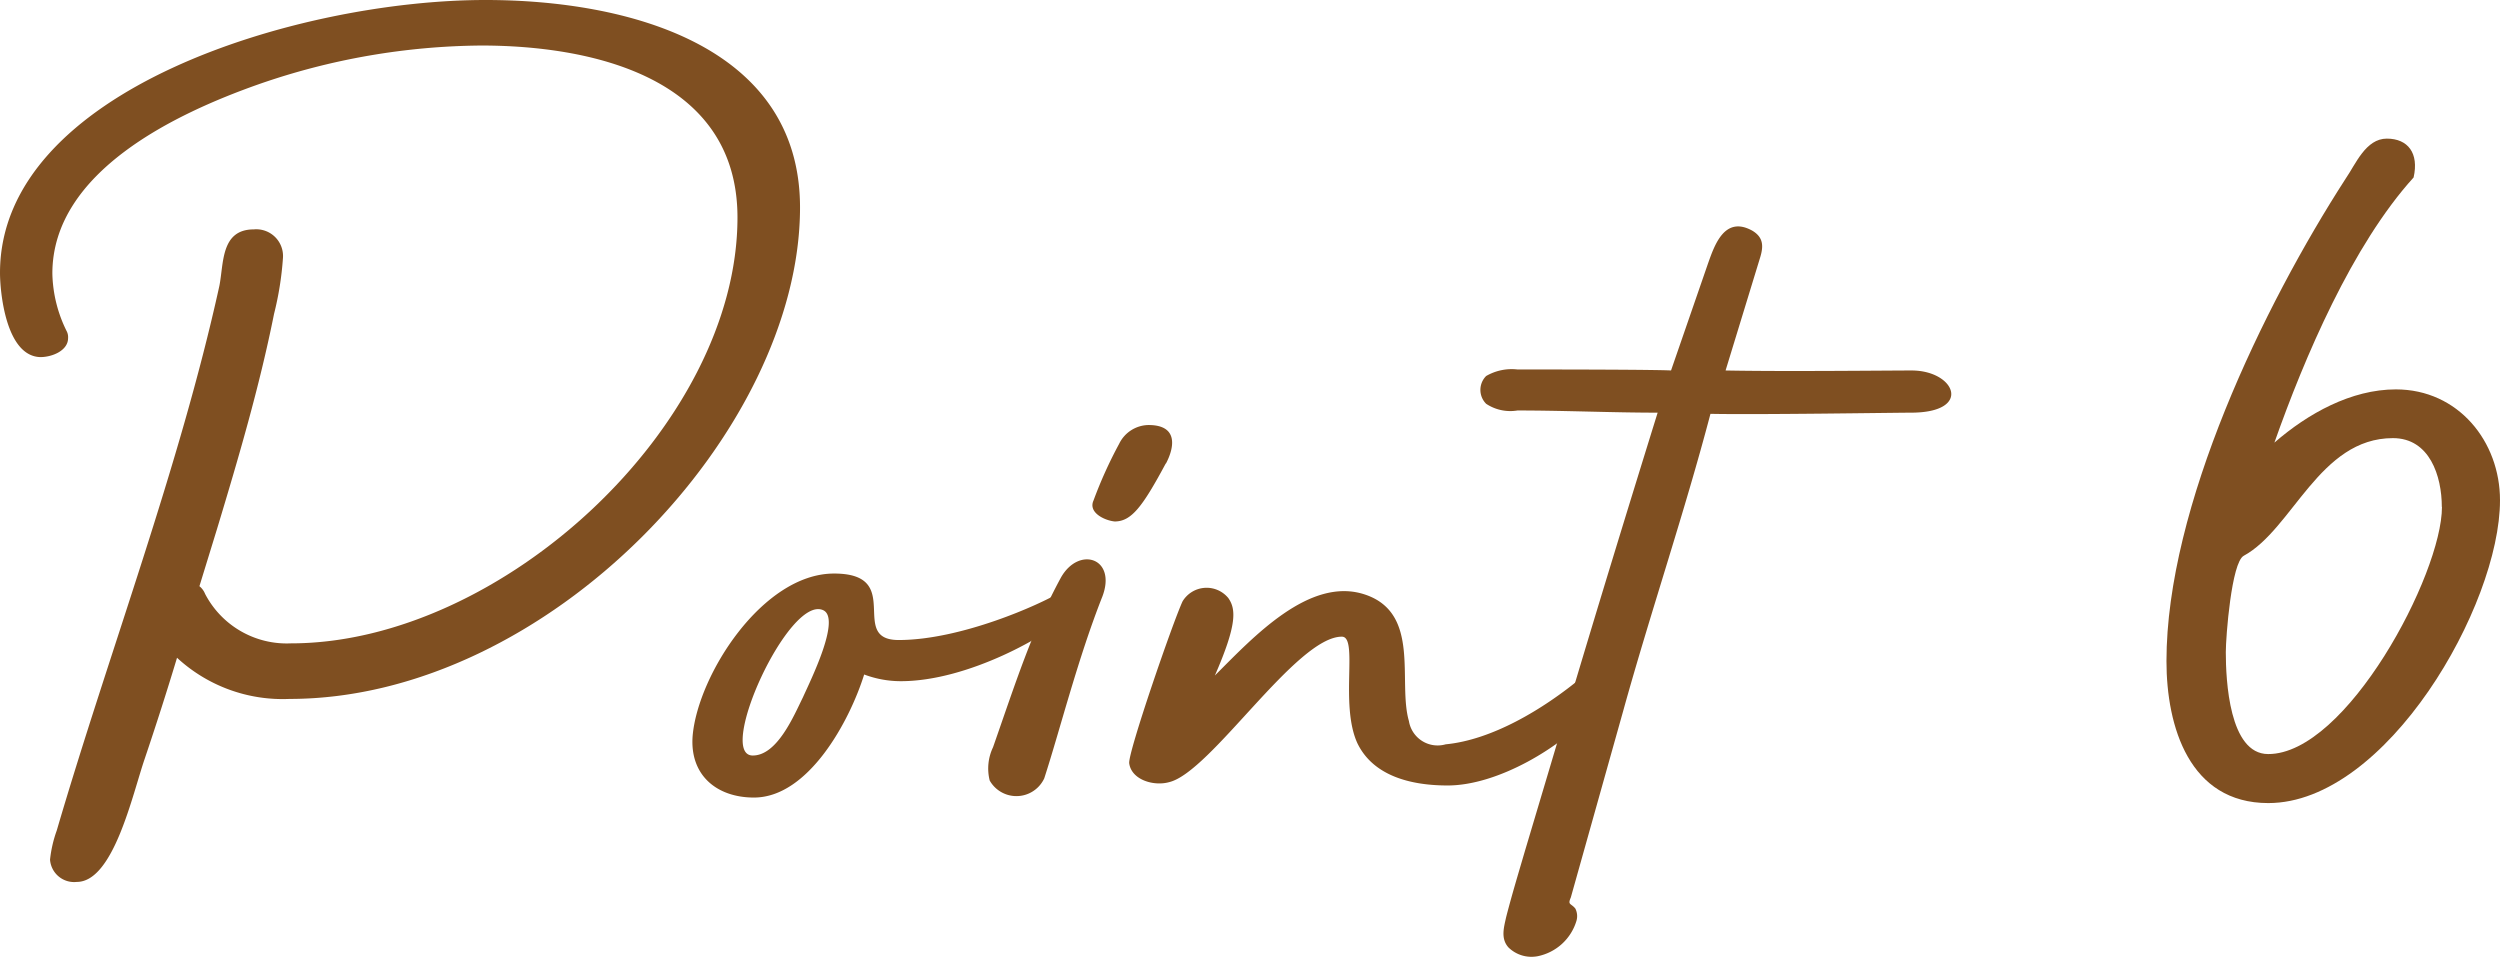
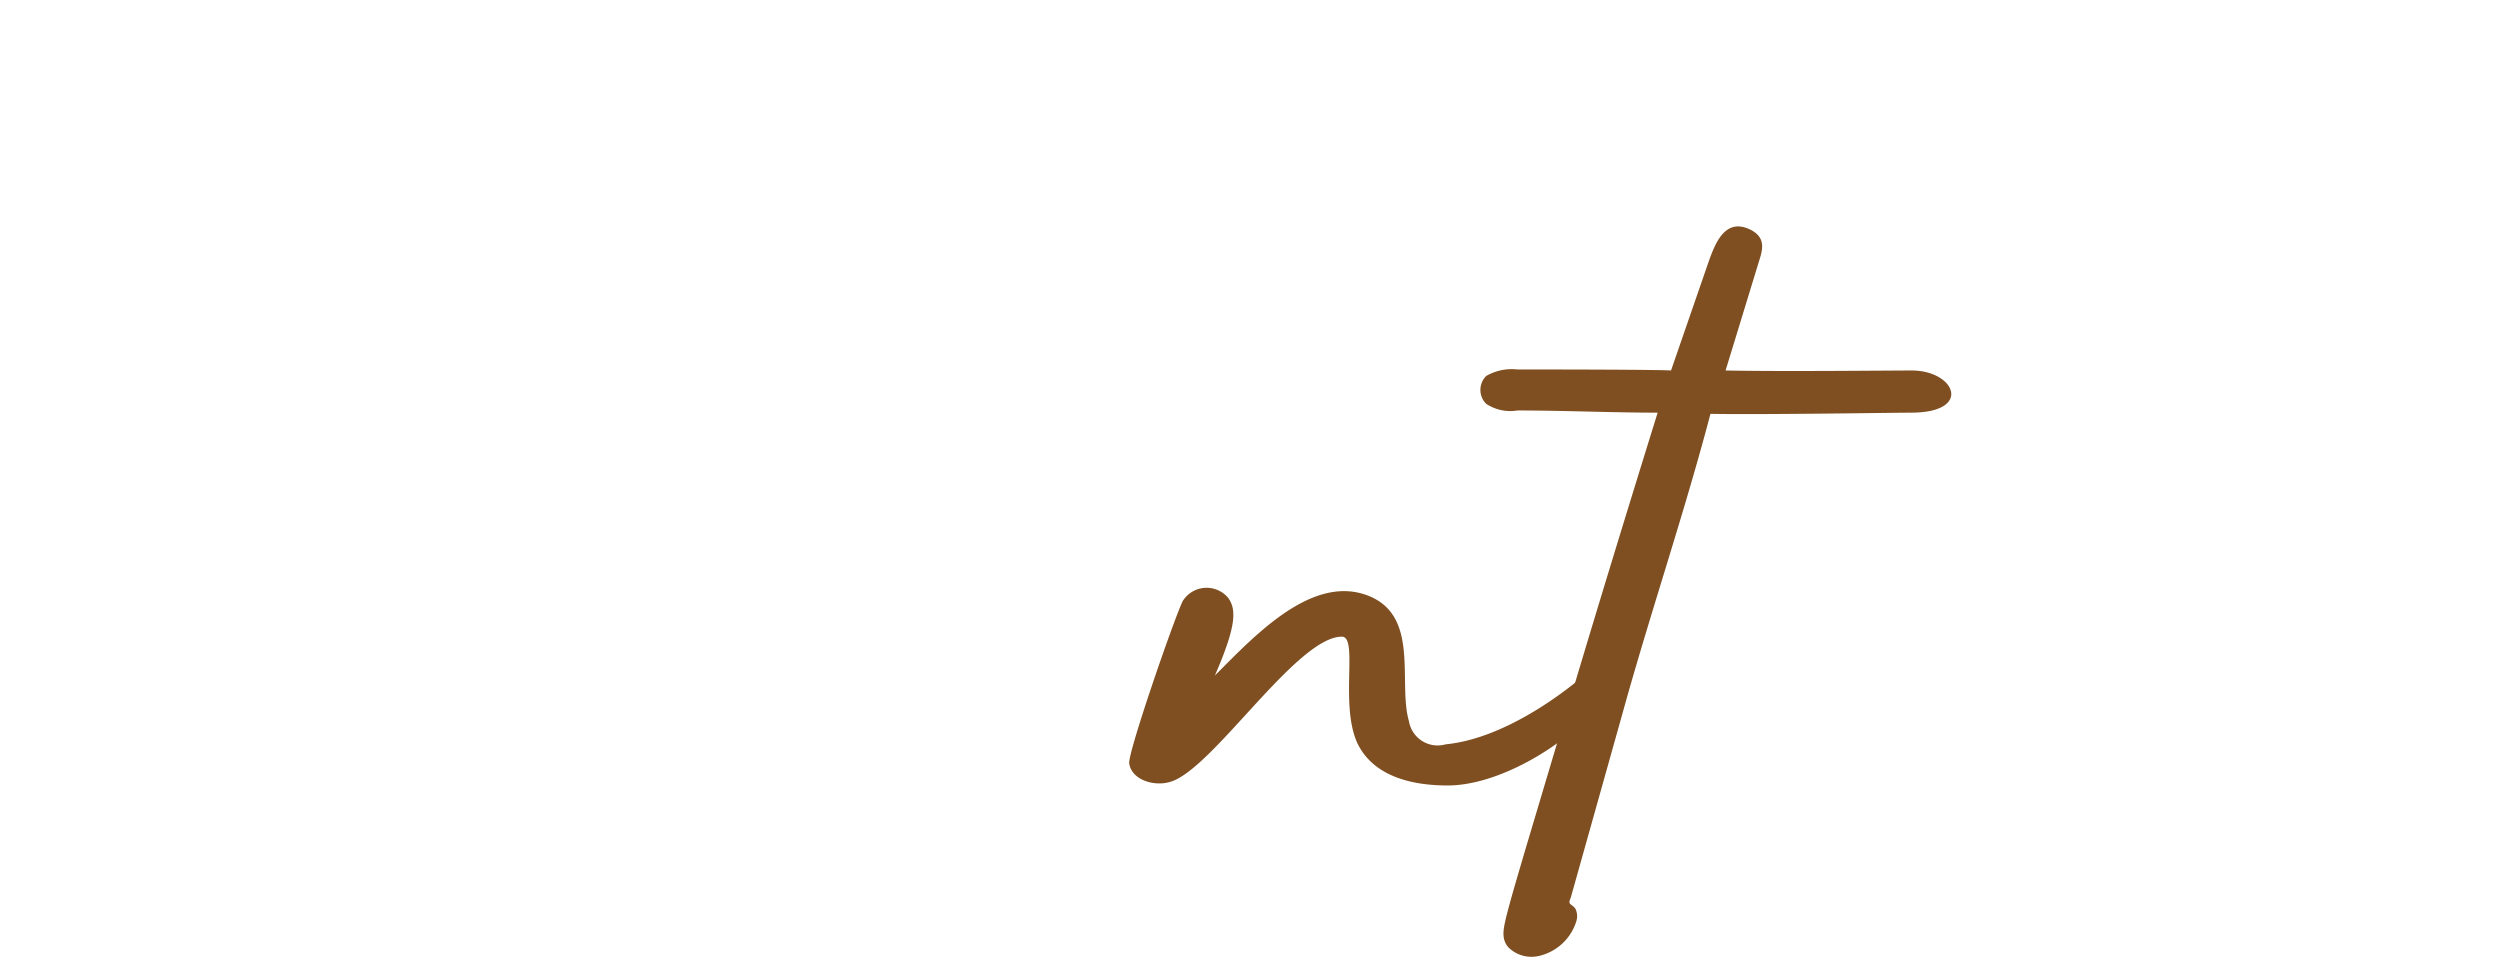
<svg xmlns="http://www.w3.org/2000/svg" viewBox="0 0 171.87 65.76">
  <defs>
    <style>.cls-1{fill:#7f4f21;}</style>
  </defs>
  <g id="レイヤー_2" data-name="レイヤー 2">
    <g id="レイヤー_1-2" data-name="レイヤー 1">
-       <path class="cls-1" d="M19.9,48.05a10.7,10.7,0,0,1-7.73-2.83c-.69,2.29-1.45,4.66-2.22,6.94-.84,2.44-2.14,8.47-4.67,8.47A1.66,1.66,0,0,1,3.44,59.1a8.53,8.53,0,0,1,.46-2c3.6-12.28,8.43-24.94,11.18-37.44.31-1.53.08-3.89,2.37-3.89a1.84,1.84,0,0,1,2,2,21.74,21.74,0,0,1-.61,3.81c-1,5-2.45,9.92-3.9,14.72l-1.23,4a1.31,1.31,0,0,1,.39.53A6.33,6.33,0,0,0,20,44.23c14.47,0,30.7-15,30.7-29.28,0-9.76-10.26-11.82-17.61-11.82A47.5,47.5,0,0,0,17.76,5.8c-5.66,2-14.16,6-14.16,13a9.28,9.28,0,0,0,1,4,.9.9,0,0,1,.08.45c0,.84-1.07,1.3-1.91,1.3C.38,24.48,0,20,0,18.76,0,6.18,20.52,0,33.38,0,43.18,0,55,3.13,55,14.26,55,29.67,37.66,48.05,19.9,48.05Z" />
-       <path class="cls-1" d="M73.42,42.33c-1.31,1.29-6.82,4.5-11.49,4.5a7.13,7.13,0,0,1-2.52-.46c-1,3.2-3.83,8.46-7.58,8.46-2.53,0-4.44-1.52-4.21-4.27.38-4.19,4.82-11.13,9.72-11.13S58.26,44,61.78,44c4.29,0,9.72-2.44,11.1-3.28C73.49,40.34,73.88,41.87,73.42,42.33Zm-16.85-.39c-2.37-1-7.34,10-4.82,10,1.69,0,2.83-2.75,3.45-4C55.66,46.9,57.88,42.48,56.57,41.94Z" />
-       <path class="cls-1" d="M75.79,41c-1.69,4.27-2.91,9.15-4,12.51a2.11,2.11,0,0,1-3.75.15,3.39,3.39,0,0,1,.23-2.29c1.6-4.57,2.68-8,4.67-11.67C74.18,37.52,76.78,38.36,75.79,41Zm4.36-9.15c-1.61,3-2.37,4-3.52,4-.69-.07-1.84-.61-1.45-1.45a29.9,29.9,0,0,1,1.76-3.89,2.28,2.28,0,0,1,2-1.29C81,29.21,80.76,30.73,80.15,31.88Z" />
      <path class="cls-1" d="M109.55,48.88C107.41,51.33,103,54,99.52,54c-2.6,0-5.13-.69-6.2-2.9-1.23-2.67.08-7.33-1.07-7.33-3.14,0-9,9.31-11.87,10-1.07.3-2.6-.16-2.75-1.3-.08-.76,3-9.69,3.67-11.13a1.93,1.93,0,0,1,3.14-.23c.54.76.61,1.83-.92,5.33,2.6-2.59,6.51-6.86,10.34-5.56s2.22,6,3,8.69a2,2,0,0,0,2.53,1.6c3.14-.3,6.66-2.36,9.41-4.65C110.7,44.92,110.85,47.44,109.55,48.88Z" />
      <path class="cls-1" d="M131.37,28.37c-1.07,0-10.64.15-13.78.08-1.76,6.71-4.14,13.72-6,20.43l-3.6,12.82c-.23.53,0,.38.31.76a1.15,1.15,0,0,1,.08.84,3.51,3.51,0,0,1-2.68,2.44,2.26,2.26,0,0,1-2-.61c-.54-.61-.31-1.37-.16-2.06.39-1.53.84-3,1.3-4.58l3-10.06c2-6.71,4.06-13.43,6.12-20.06-3.14,0-6.43-.15-9.64-.15a3,3,0,0,1-2.15-.46,1.35,1.35,0,0,1,0-1.91,3.5,3.5,0,0,1,2.15-.45c10,0,10.56.07,10.56.07l2.53-7.32c.46-1.3,1.15-3.35,3.06-2.29.77.46.77,1.07.54,1.83l-2.38,7.78c4.06.08,11,0,12.79,0C134.43,25.47,135.65,28.37,131.37,28.37Z" />
-       <path class="cls-1" d="M171.87,34.39c0,7.25-7.81,20.82-15.93,20.82-5.43,0-7-5.26-7-9.76,0-10.6,6.66-24.4,12.32-33.17.69-1,1.38-2.75,2.83-2.75s2.22,1,1.84,2.67c-4.21,4.65-7.5,12.36-9.57,18.23,2.3-2,5.28-3.66,8.35-3.66C169,26.77,171.87,30.35,171.87,34.39Zm-4,.46c0-2.13-.84-4.73-3.36-4.73-5.06,0-6.89,6.26-10.26,8.09-.84.46-1.23,5.56-1.23,6.63,0,1.91.23,7,2.91,7C161.3,51.86,167.88,39.5,167.88,34.85Z" />
    </g>
  </g>
</svg>